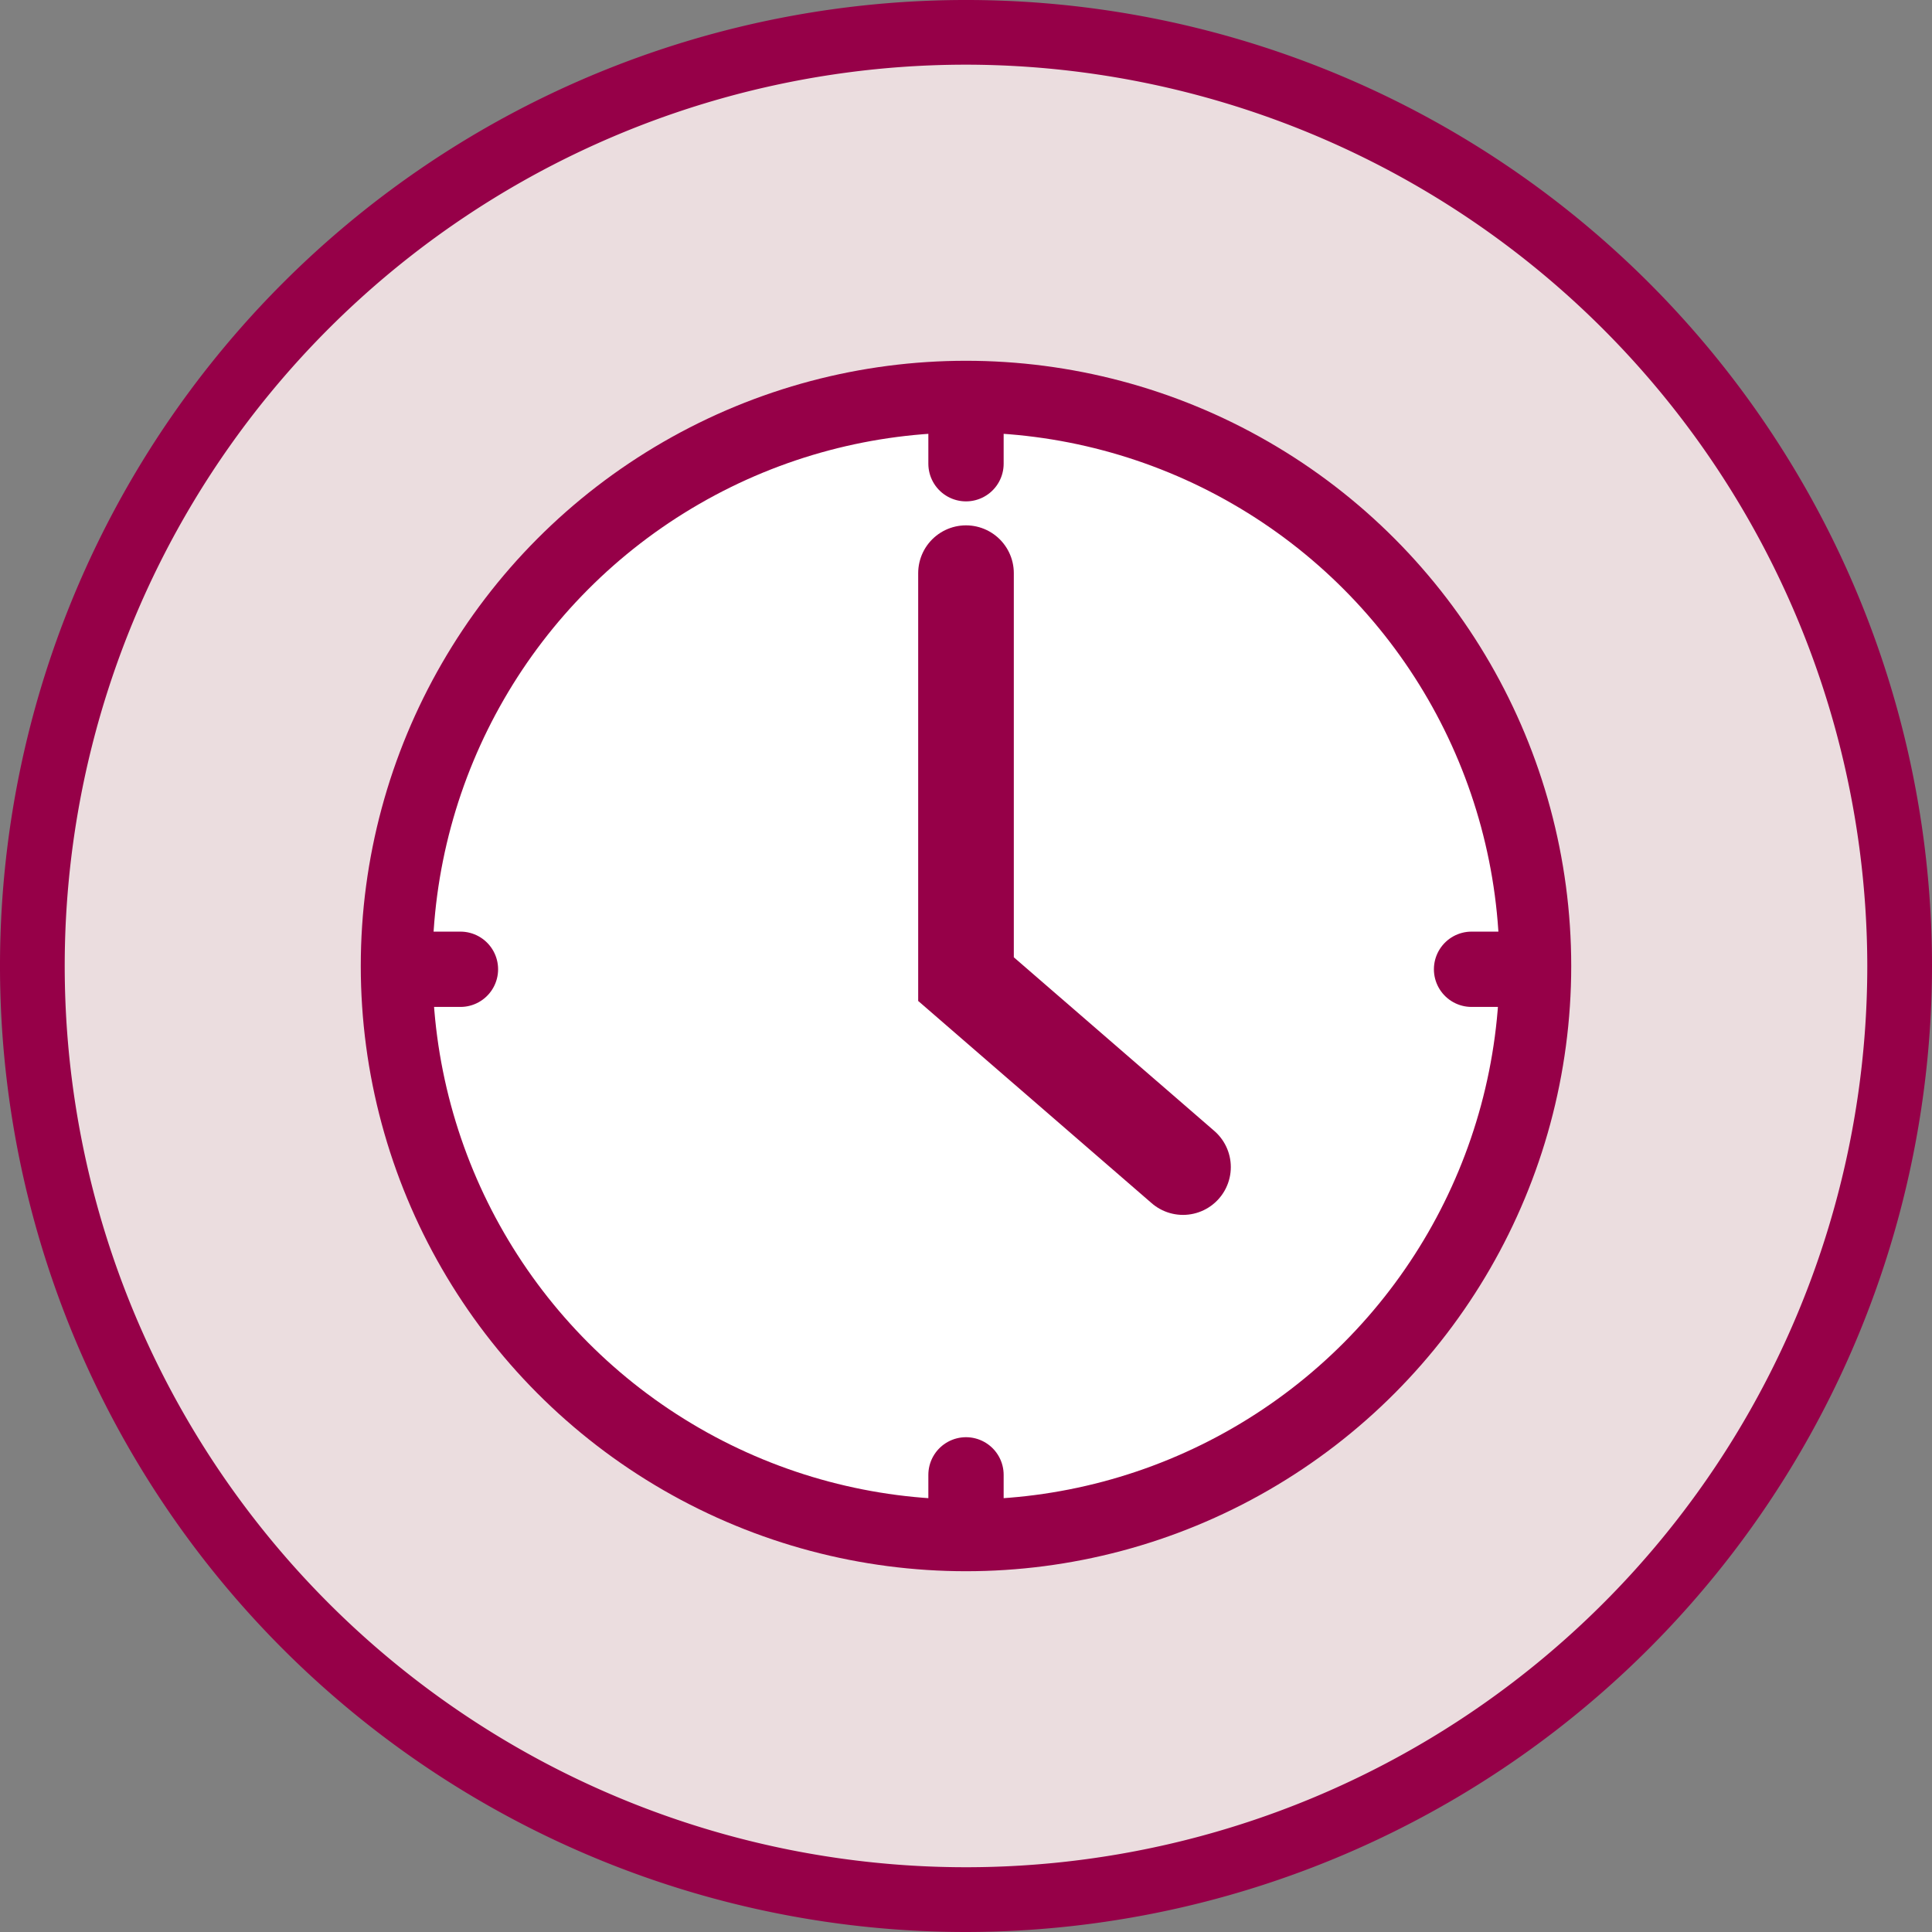
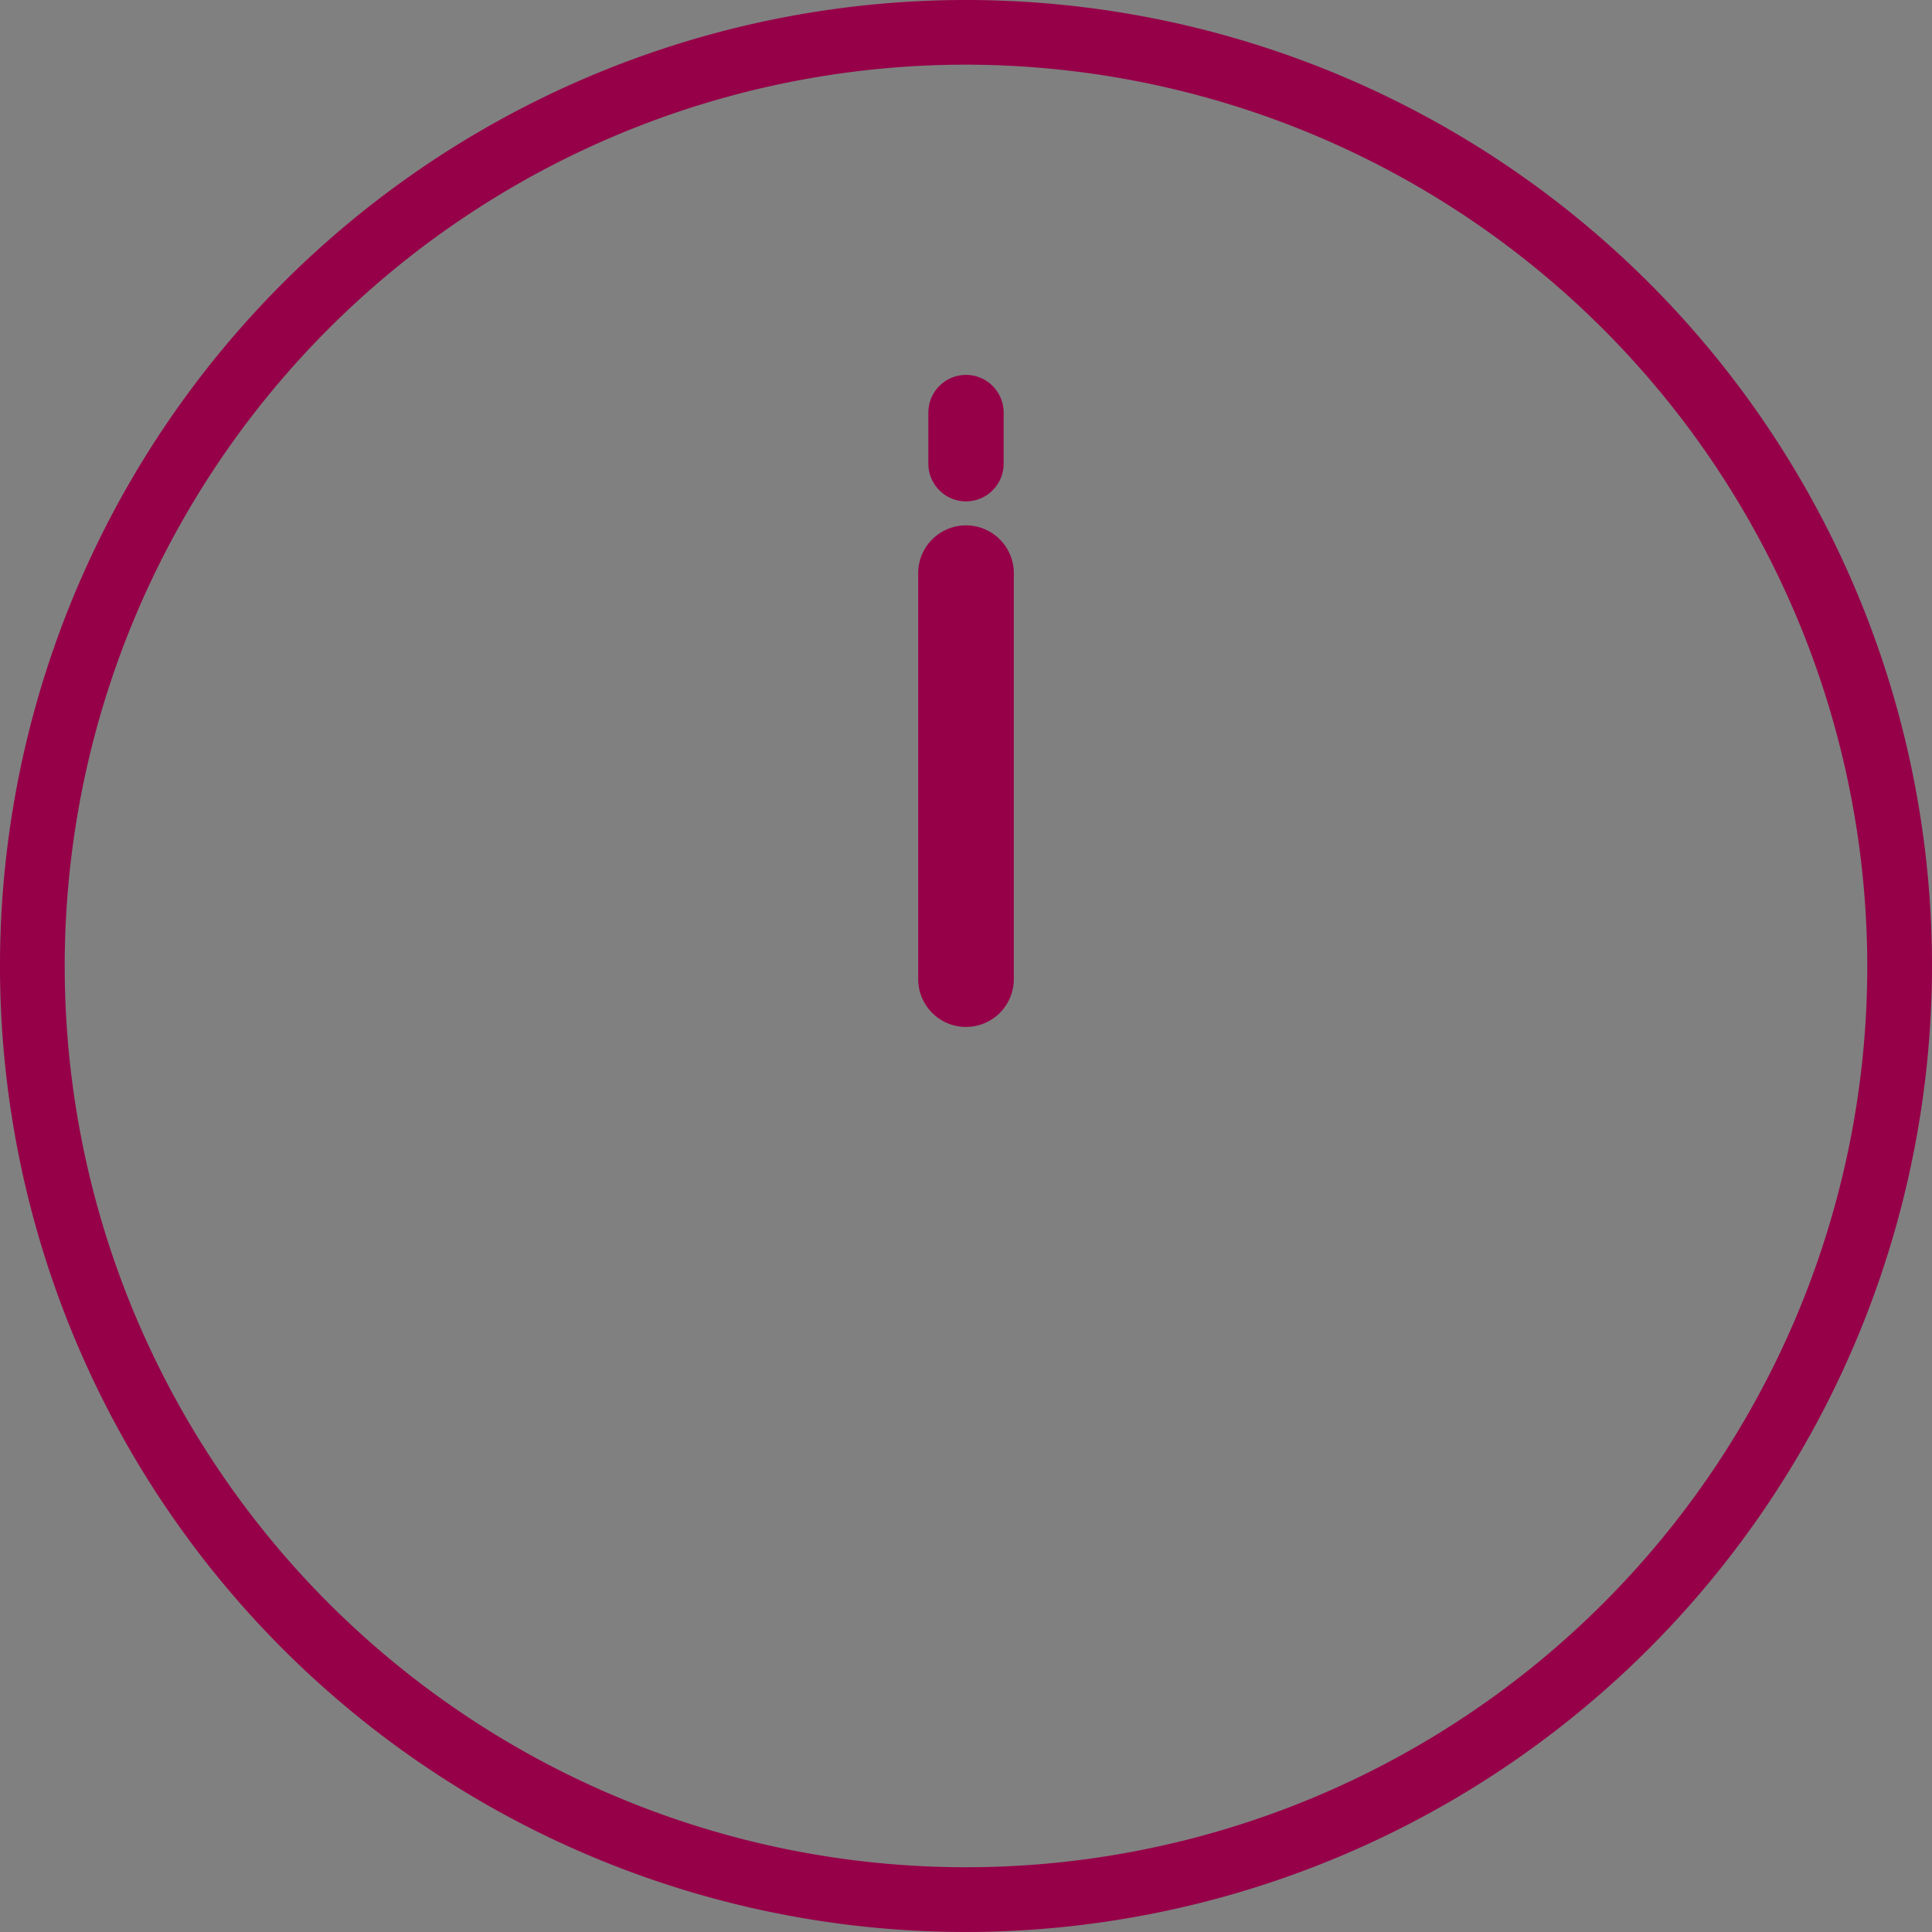
<svg xmlns="http://www.w3.org/2000/svg" width="80.814" height="80.814" viewBox="0 0 80.814 80.814">
  <rect x="0" y="0" width="80.814" height="80.814" fill="#808080" stroke="none" />
  <g id="Tisle_Icons_Patient_Crimson_RGB_2_clock" transform="translate(-16.13 -16.13)">
    <g id="Group_2261" data-name="Group 2261" transform="translate(16.13 16.13)">
-       <path id="Path_326" data-name="Path 326" d="M57.055,96.109A39.055,39.055,0,1,0,18,57.055,39.058,39.058,0,0,0,57.055,96.109" transform="translate(-16.648 -16.648)" fill="#ebdddf" />
      <path id="Path_327" data-name="Path 327" d="M56.537,96.944A40.407,40.407,0,1,1,96.944,56.537,40.45,40.45,0,0,1,56.537,96.944Zm0-78.109a37.7,37.7,0,1,0,37.7,37.7,37.744,37.744,0,0,0-37.7-37.7Z" transform="translate(-16.13 -16.13)" fill="#960048" />
    </g>
-     <circle id="Ellipse_52" data-name="Ellipse 52" cx="23.816" cy="23.816" r="23.816" transform="translate(32.721 32.721)" fill="#fff" stroke="#960048" stroke-miterlimit="10" stroke-width="3" />
-     <path id="Path_328" data-name="Path 328" d="M72,49.28V66.261l9.077,7.862" transform="translate(-15.463 -9.175)" fill="#fff" stroke="#960048" stroke-linecap="round" stroke-miterlimit="10" stroke-width="4" />
+     <path id="Path_328" data-name="Path 328" d="M72,49.28V66.261" transform="translate(-15.463 -9.175)" fill="#fff" stroke="#960048" stroke-linecap="round" stroke-miterlimit="10" stroke-width="4" />
    <line id="Line_2" data-name="Line 2" y2="2.141" transform="translate(56.537 33.386)" fill="#fff" stroke="#960048" stroke-linecap="round" stroke-miterlimit="10" stroke-width="3.15" />
-     <line id="Line_3" data-name="Line 3" y2="2.141" transform="translate(56.537 77.822)" fill="#fff" stroke="#960048" stroke-linecap="round" stroke-miterlimit="10" stroke-width="3.15" />
-     <line id="Line_4" data-name="Line 4" x1="2.141" transform="translate(77.684 56.674)" fill="#fff" stroke="#960048" stroke-linecap="round" stroke-miterlimit="10" stroke-width="3.15" />
-     <line id="Line_5" data-name="Line 5" x1="2.141" transform="translate(33.249 56.674)" fill="#fff" stroke="#960048" stroke-linecap="round" stroke-miterlimit="10" stroke-width="3.15" />
  </g>
</svg>